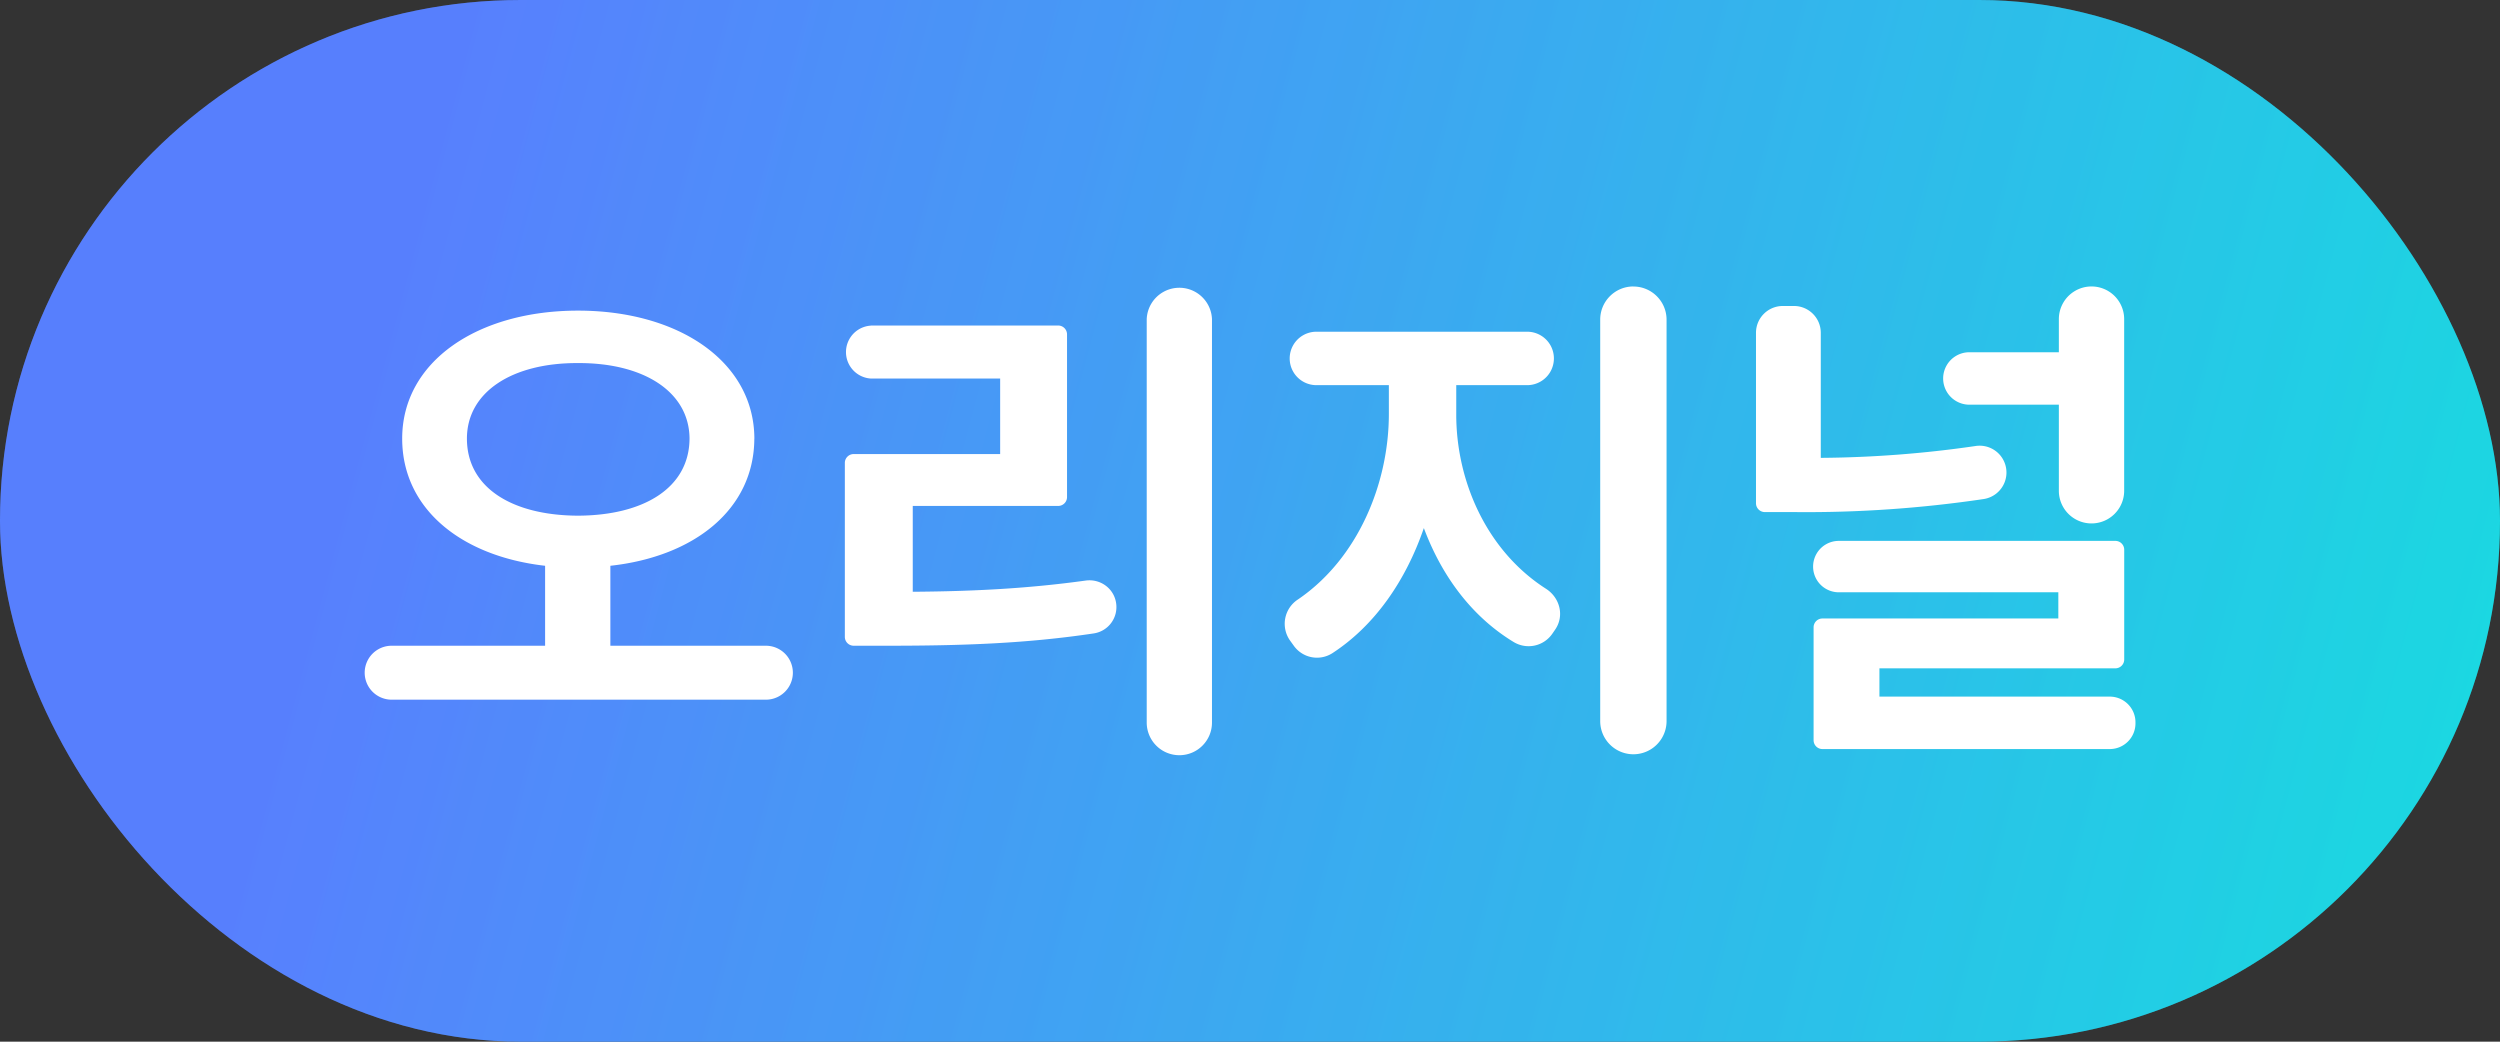
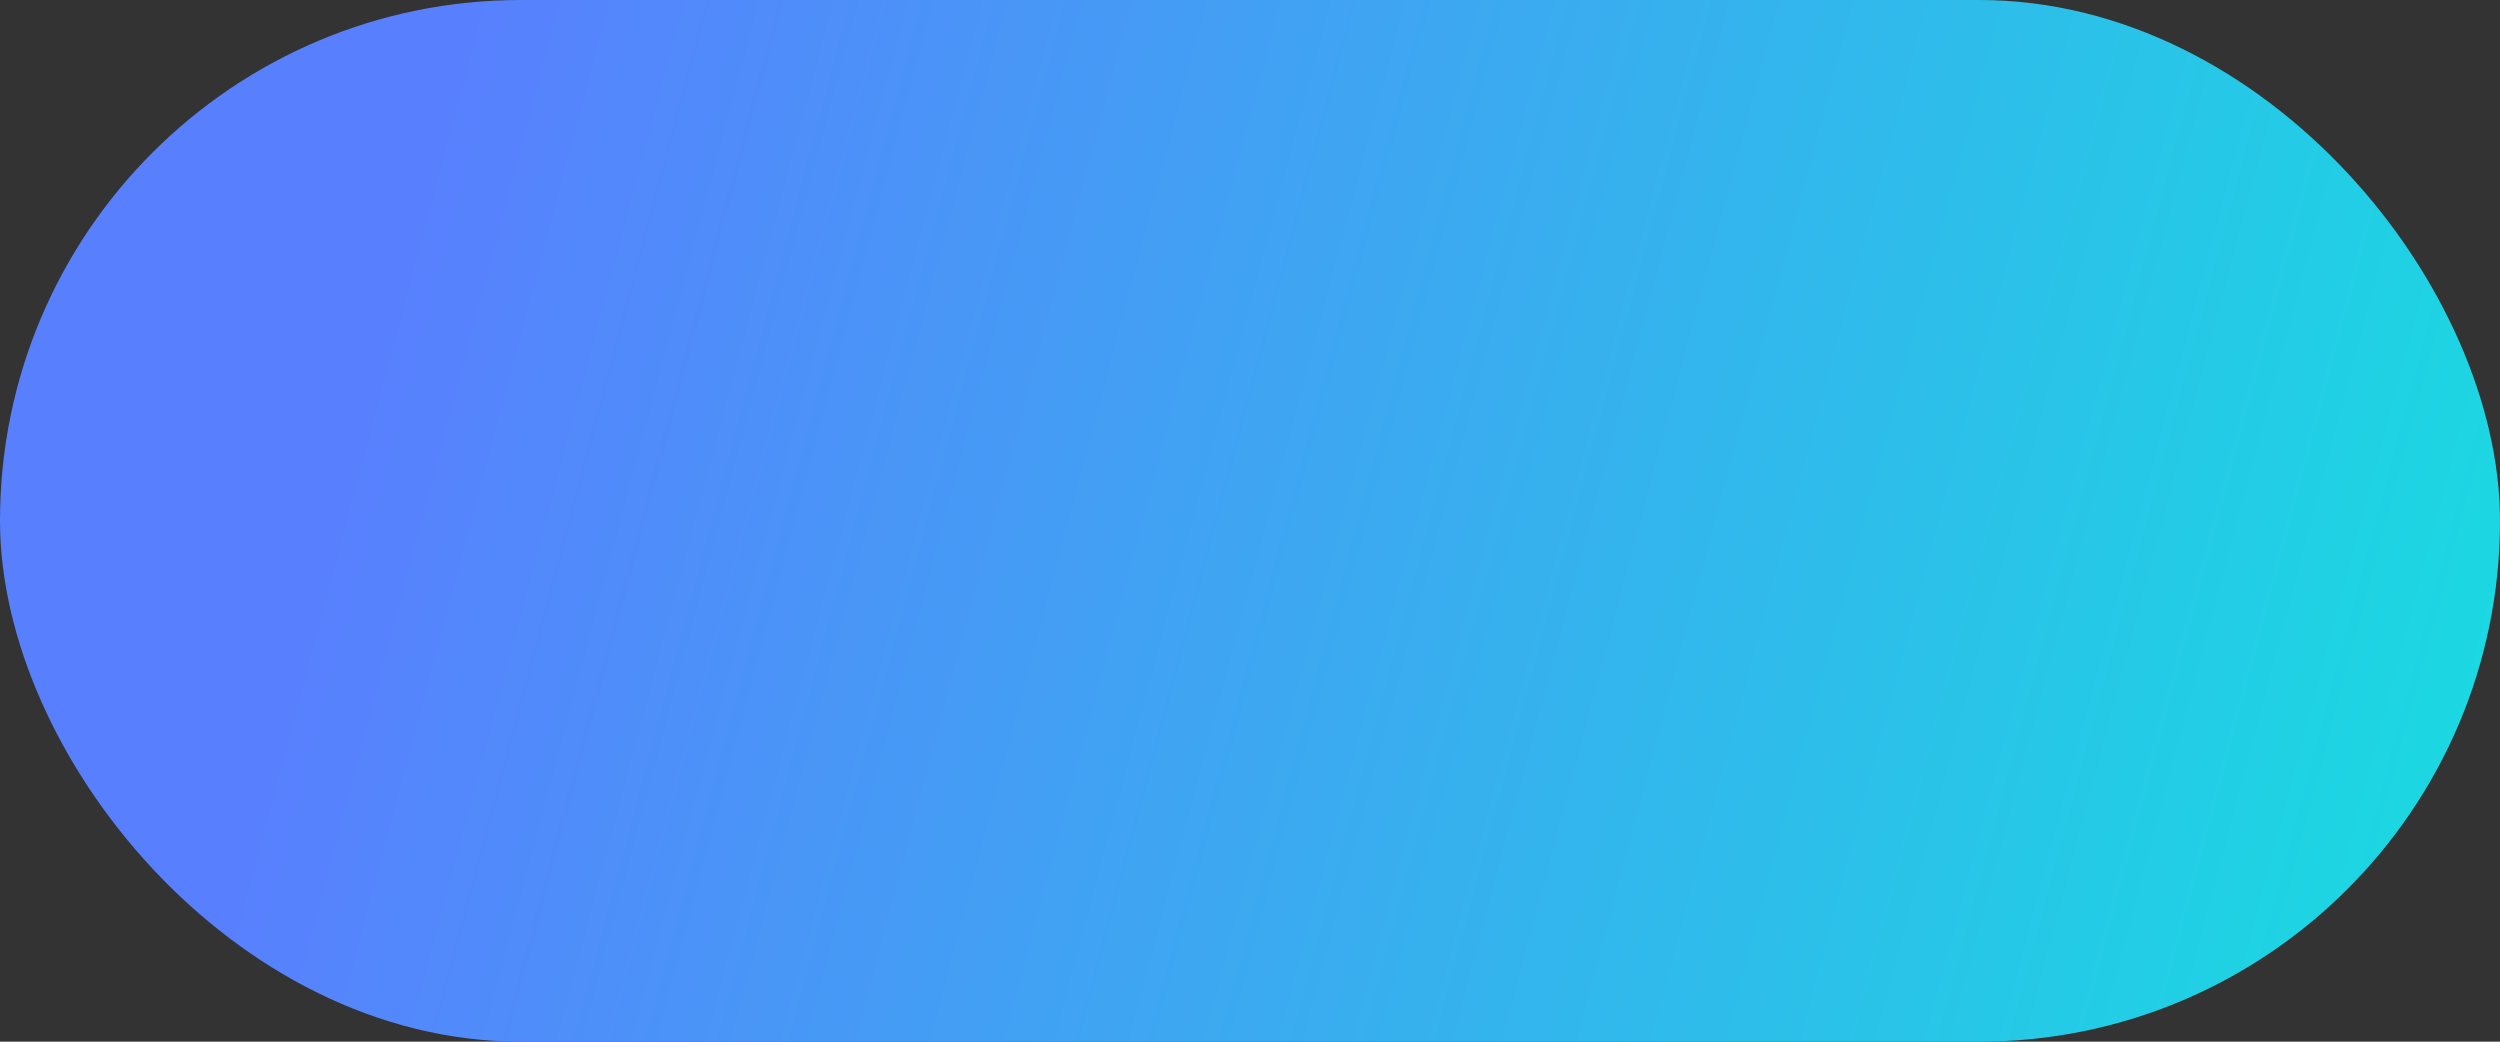
<svg xmlns="http://www.w3.org/2000/svg" width="48" height="20">
  <rect width="100%" height="100%" fill="#333333" stroke="none" />
  <defs>
    <linearGradient x1="14.229%" y1="45.074%" x2="138.024%" y2="58.681%" id="a">
      <stop stop-color="#5880FE" offset="0%" />
      <stop stop-color="#00FFD5" offset="100%" />
    </linearGradient>
  </defs>
  <g fill="none">
    <g fill="url(#a)">
      <rect width="48" height="20" rx="10" />
-       <rect opacity=".3" style="mix-blend-mode:color-burn" width="48" height="20" rx="10" />
    </g>
-     <path d="M11.097 9.901c1.264-.005 2.137-.533 2.142-1.48-.005-.898-.878-1.456-2.142-1.45-1.258-.006-2.132.552-2.132 1.45 0 .947.874 1.475 2.132 1.48m3.386-1.48c-.005 1.357-1.15 2.265-2.764 2.442v1.535h2.986a.518.518 0 1 1 0 1.036H7.52a.518.518 0 1 1 0-1.036h2.946v-1.535c-1.604-.182-2.744-1.09-2.744-2.442 0-1.48 1.446-2.457 3.376-2.457s3.381.977 3.386 2.457m8.16 6.079a.627.627 0 0 1-.627-.627V6.127a.627.627 0 0 1 1.253 0v7.746c0 .347-.28.627-.626.627M16.72 6.25h3.597a.17.17 0 0 1 .17.17v3.125a.17.17 0 0 1-.17.169h-2.792v1.648c1.185-.009 2.212-.062 3.319-.215.29-.04.557.161.588.452a.511.511 0 0 1-.428.562c-1.292.194-2.513.237-3.973.237h-.64a.17.17 0 0 1-.17-.17V8.887a.17.17 0 0 1 .17-.169h2.812v-1.45H16.72a.509.509 0 0 1 0-1.016m14.64-.751c.352 0 .638.285.638.637v7.707a.637.637 0 0 1-1.274 0V6.137c0-.352.285-.637.637-.637m-1.503 6.59-.053.077a.553.553 0 0 1-.739.162c-.81-.49-1.385-1.272-1.728-2.19-.345 1.004-.937 1.87-1.761 2.405a.547.547 0 0 1-.737-.147l-.073-.101a.557.557 0 0 1 .156-.788c1.151-.784 1.743-2.228 1.743-3.56v-.553h-1.391a.513.513 0 1 1 0-1.026h4.047a.513.513 0 1 1 0 1.026H27.96v.552c-.004 1.27.57 2.618 1.721 3.356.27.172.36.523.177.787m7.954-5.327h1.718v-.636a.627.627 0 0 1 1.254 0v3.296a.627.627 0 0 1-1.254 0V7.77h-1.718a.503.503 0 1 1 0-1.007zm-2.507 3.622h5.31a.17.17 0 0 1 .17.169v2.11a.17.17 0 0 1-.17.168h-4.53v.543h4.422c.273 0 .494.221.494.493v.02c0 .273-.22.494-.494.494H34.99a.17.17 0 0 1-.169-.17v-2.168a.17.17 0 0 1 .169-.169h4.53v-.503h-4.215a.493.493 0 1 1 0-.987zm-.346-1.594a21.602 21.602 0 0 0 2.968-.227.515.515 0 1 1 .164 1.017 23.145 23.145 0 0 1-3.635.251h-.572a.17.17 0 0 1-.169-.169V6.39c0-.285.231-.515.515-.515h.214c.284 0 .515.23.515.515v2.4z" fill="#FFF" />
  </g>
</svg>